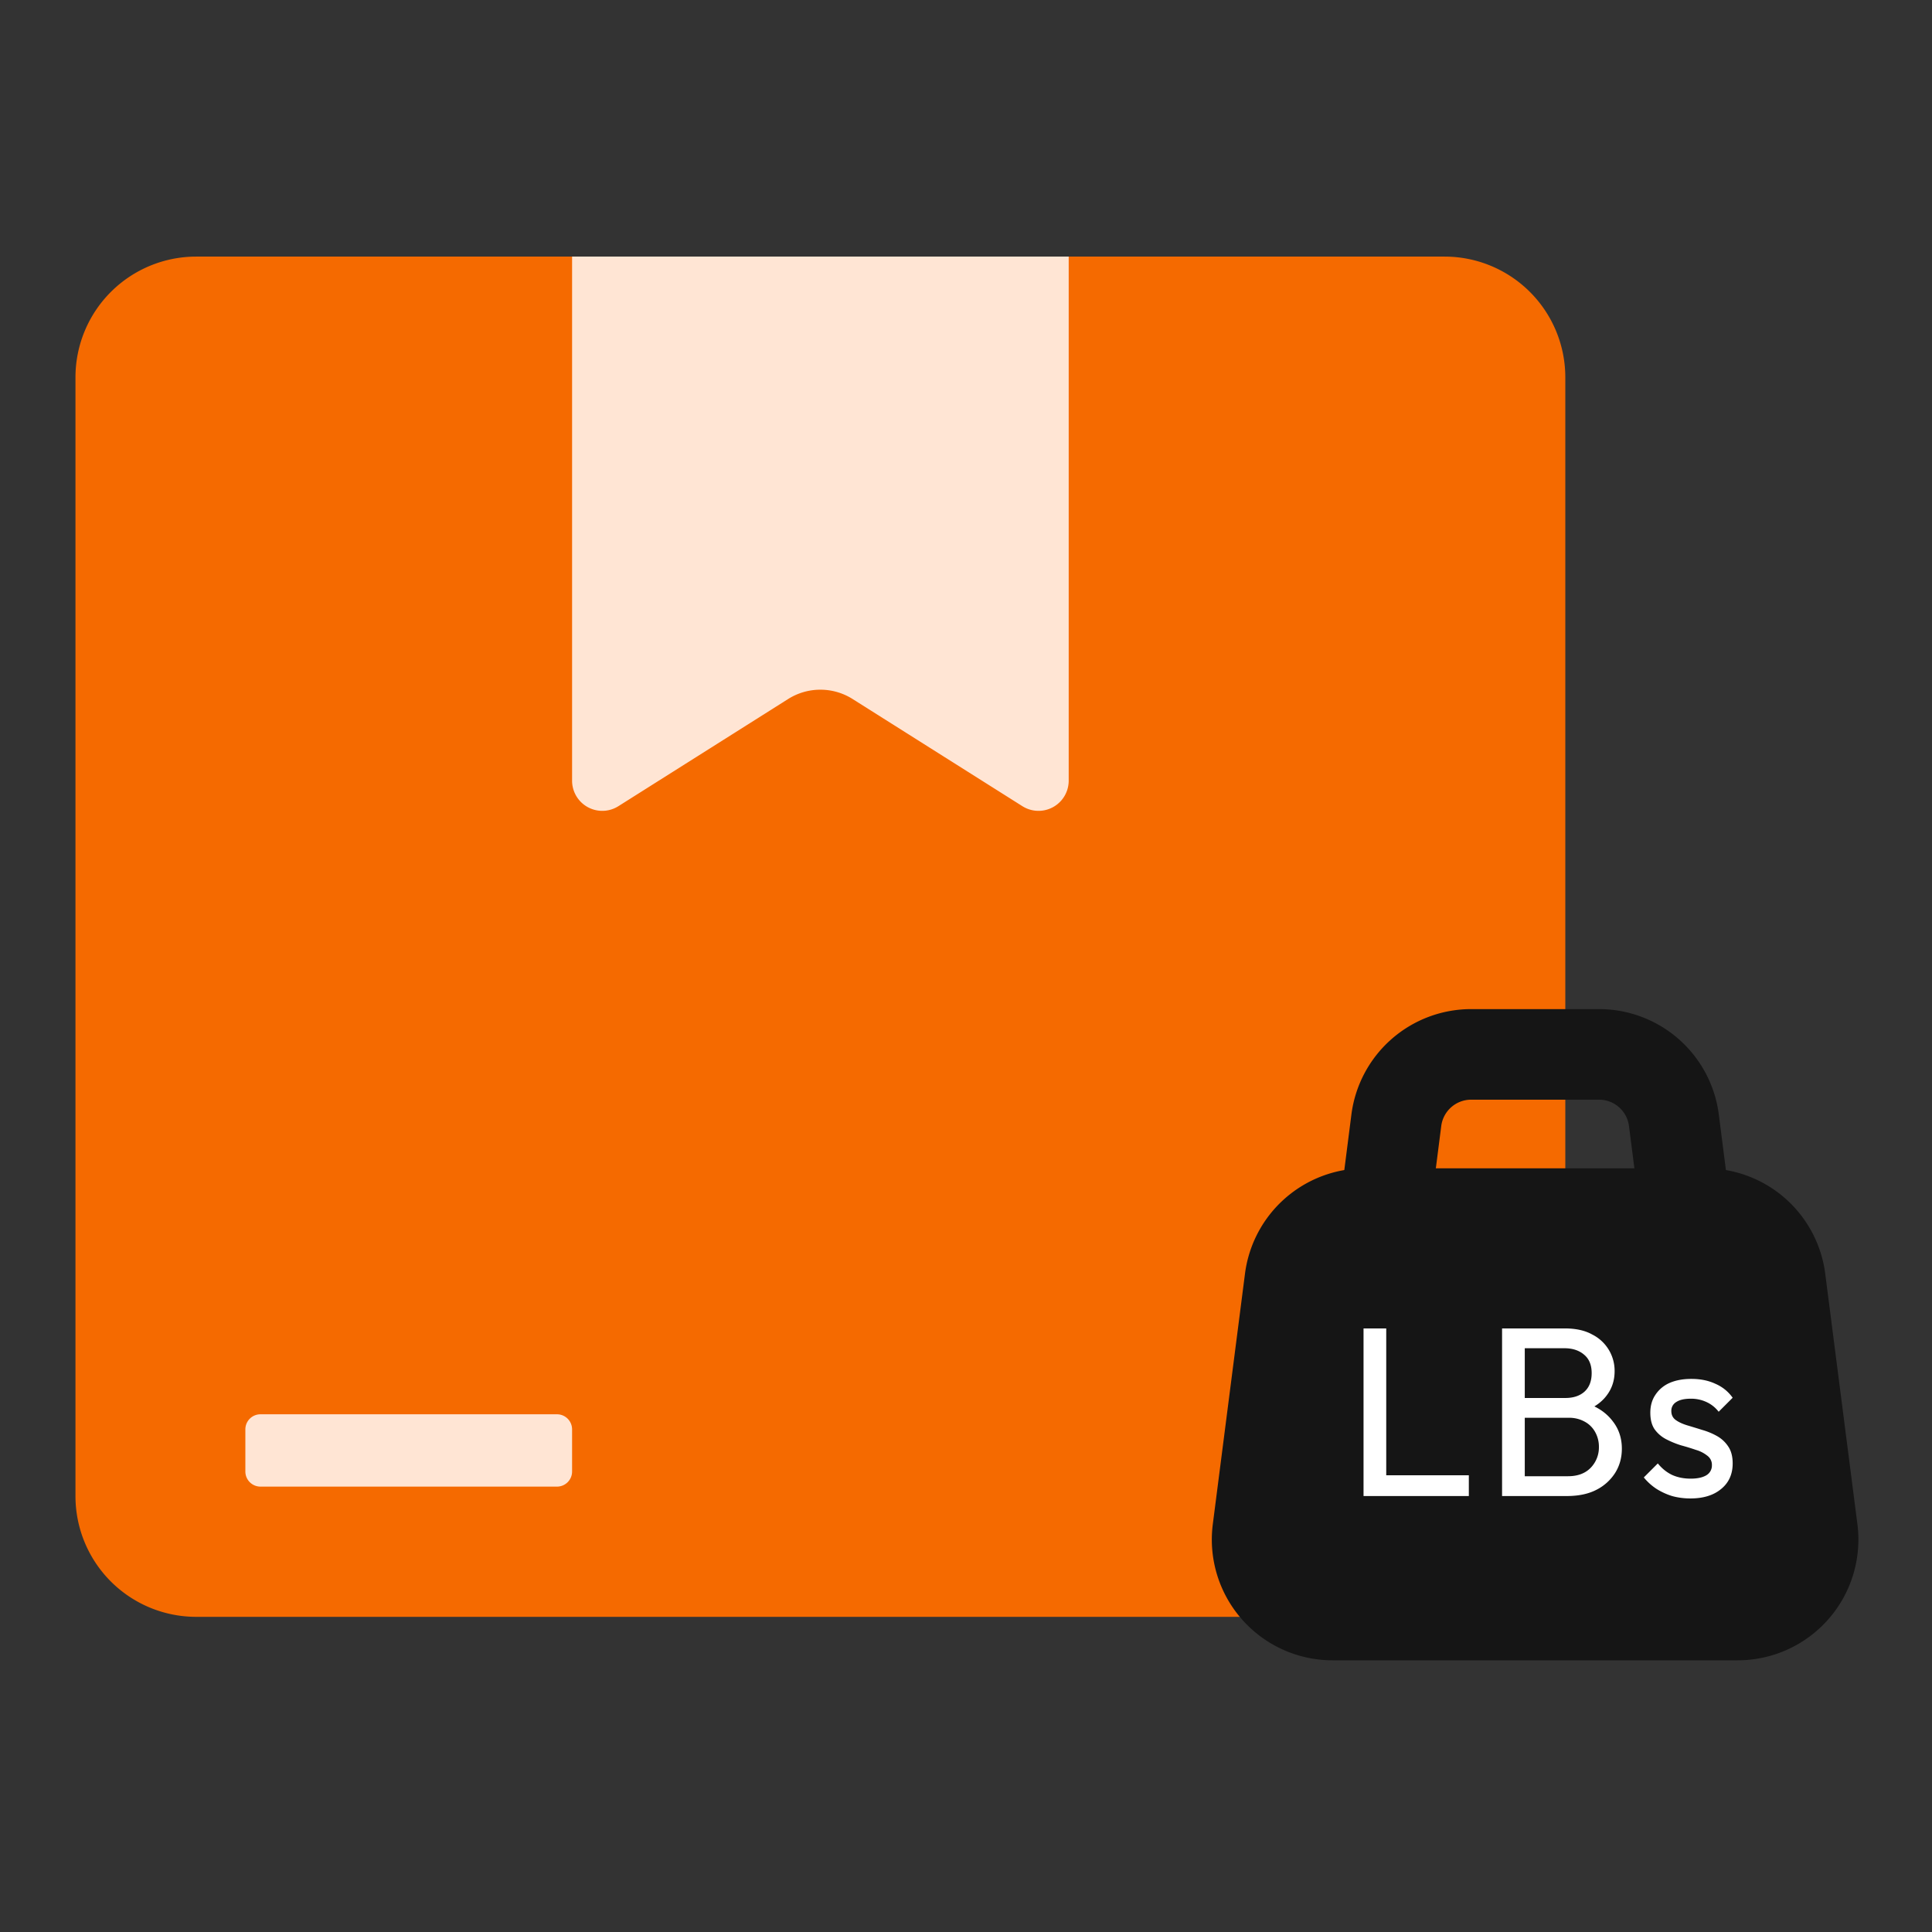
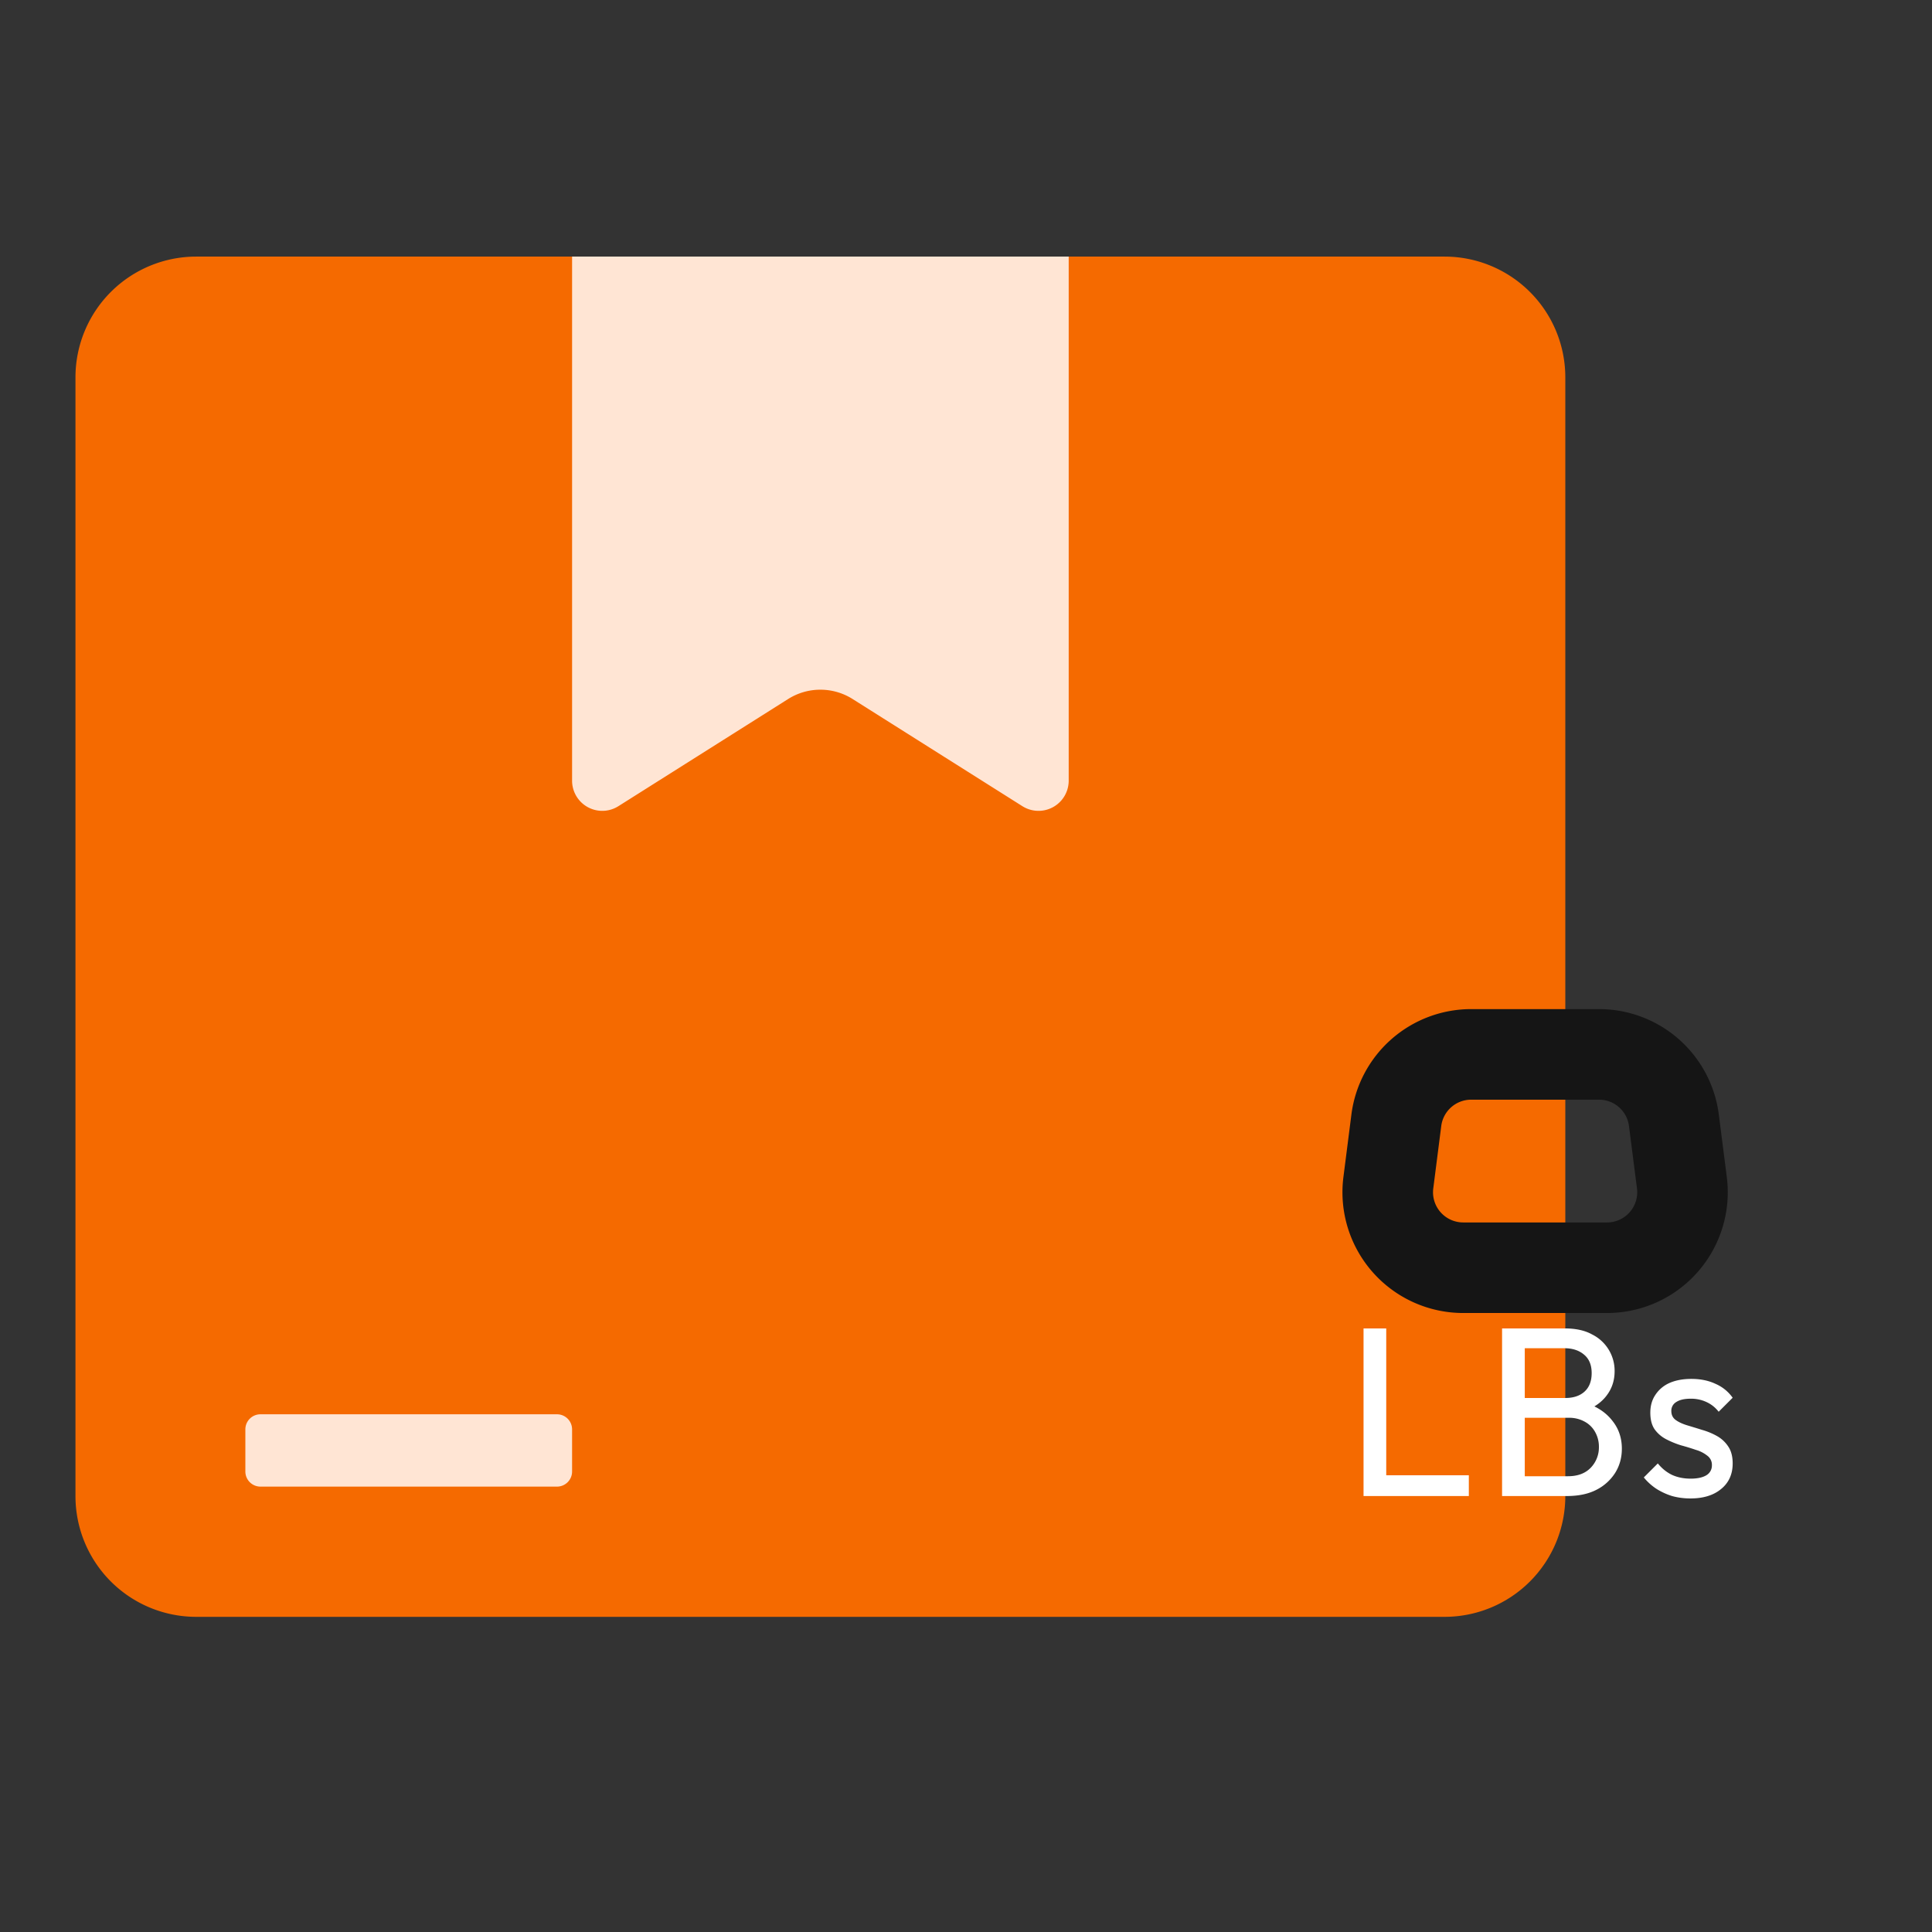
<svg xmlns="http://www.w3.org/2000/svg" width="64" height="64" fill="none">
  <rect width="100%" height="100%" fill="#333333" stroke="none" />
  <path d="M2.5 12.5a4 4 0 014-4h41.353a4 4 0 014 4v37.06a4 4 0 01-4 4H6.5a4 4 0 01-4-4V12.5z" fill="#F56A00" />
  <path d="M18.95 8.5h16.452v17.36a1 1 0 01-1.534.846l-5.624-3.55a2 2 0 00-2.136 0l-5.623 3.55a1 1 0 01-1.534-.845V8.5zM8.128 47.35a.5.5 0 01.5-.5h9.823a.5.5 0 01.5.5v1.396a.5.5 0 01-.5.5H8.628a.5.5 0 01-.5-.5v-1.397z" fill="#FFE5D4" />
-   <path d="M41.242 42.192a4 4 0 013.968-3.49h11.286a4 4 0 013.967 3.49l1.066 8.298A4 4 0 0157.562 55H44.144a4 4 0 01-3.968-4.51l1.066-8.298z" fill="#151515" />
-   <path fill-rule="evenodd" clip-rule="evenodd" d="M52.97 36.428h-4.235a1 1 0 00-.992.873l-.264 2.067a1 1 0 00.992 1.127h4.764a1 1 0 00.992-1.127l-.265-2.067a1 1 0 00-.992-.873zm-4.235-3a4 4 0 00-3.968 3.492l-.264 2.067a4 4 0 003.968 4.508h4.764a4 4 0 003.967-4.508l-.264-2.067a4 4 0 00-3.968-3.492h-4.235z" fill="#151515" />
+   <path fill-rule="evenodd" clip-rule="evenodd" d="M52.97 36.428h-4.235a1 1 0 00-.992.873l-.264 2.067a1 1 0 00.992 1.127h4.764a1 1 0 00.992-1.127l-.265-2.067a1 1 0 00-.992-.873m-4.235-3a4 4 0 00-3.968 3.492l-.264 2.067a4 4 0 003.968 4.508h4.764a4 4 0 003.967-4.508l-.264-2.067a4 4 0 00-3.968-3.492h-4.235z" fill="#151515" />
  <path d="M55.997 49.638c-.214 0-.416-.027-.608-.08a2.194 2.194 0 01-.52-.24 1.87 1.87 0 01-.416-.376l.464-.464c.139.17.298.298.48.384.181.08.384.12.608.12.224 0 .397-.038.52-.112a.373.373 0 00.184-.328.374.374 0 00-.152-.32 1.083 1.083 0 00-.376-.192 7.929 7.929 0 00-.496-.152 3.015 3.015 0 01-.488-.2 1.087 1.087 0 01-.384-.328c-.096-.139-.144-.323-.144-.552 0-.23.056-.427.168-.592a1.08 1.08 0 01.464-.392c.203-.09.445-.136.728-.136.298 0 .563.053.792.16.235.101.427.256.576.464l-.464.464a1.067 1.067 0 00-.4-.32 1.2 1.2 0 00-.528-.112c-.208 0-.368.037-.48.112a.333.333 0 00-.16.296c0 .128.048.226.144.296.096.07.221.128.376.176.16.048.325.098.496.152.17.048.333.114.488.2.154.085.28.2.376.344.101.144.152.333.152.568 0 .357-.128.64-.384.848-.25.208-.59.312-1.016.312zm-5.735-.08v-.656h1.68c.32 0 .57-.093.752-.28a.967.967 0 00.272-.688.988.988 0 00-.12-.488.86.86 0 00-.352-.352 1.046 1.046 0 00-.528-.128h-1.704v-.656h1.592c.266 0 .477-.07.632-.208.16-.144.24-.35.24-.616 0-.267-.083-.47-.248-.608-.166-.144-.384-.216-.656-.216h-1.56v-.656h1.576c.362 0 .664.066.904.2a1.343 1.343 0 01.744 1.216c0 .298-.083.56-.248.784-.16.224-.398.4-.712.528l.064-.24c.357.128.634.322.832.584.202.256.304.56.304.912 0 .293-.072.557-.216.792a1.577 1.577 0 01-.624.568c-.267.139-.595.208-.984.208h-1.64zm-.504 0v-5.552h.752v5.552h-.752zm-4.589 0v-5.552h.752v5.552h-.752zm.512 0v-.688h2.976v.688H45.68z" fill="#fff" />
</svg>